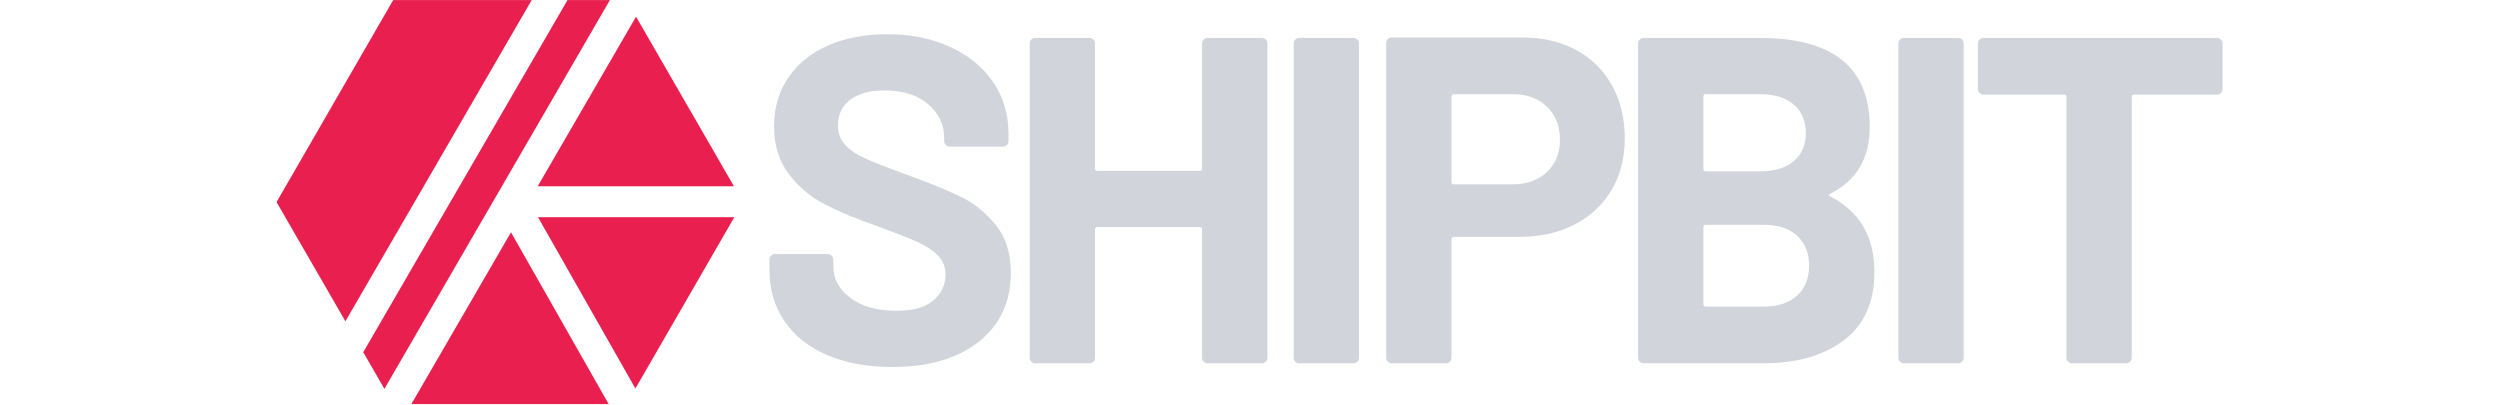
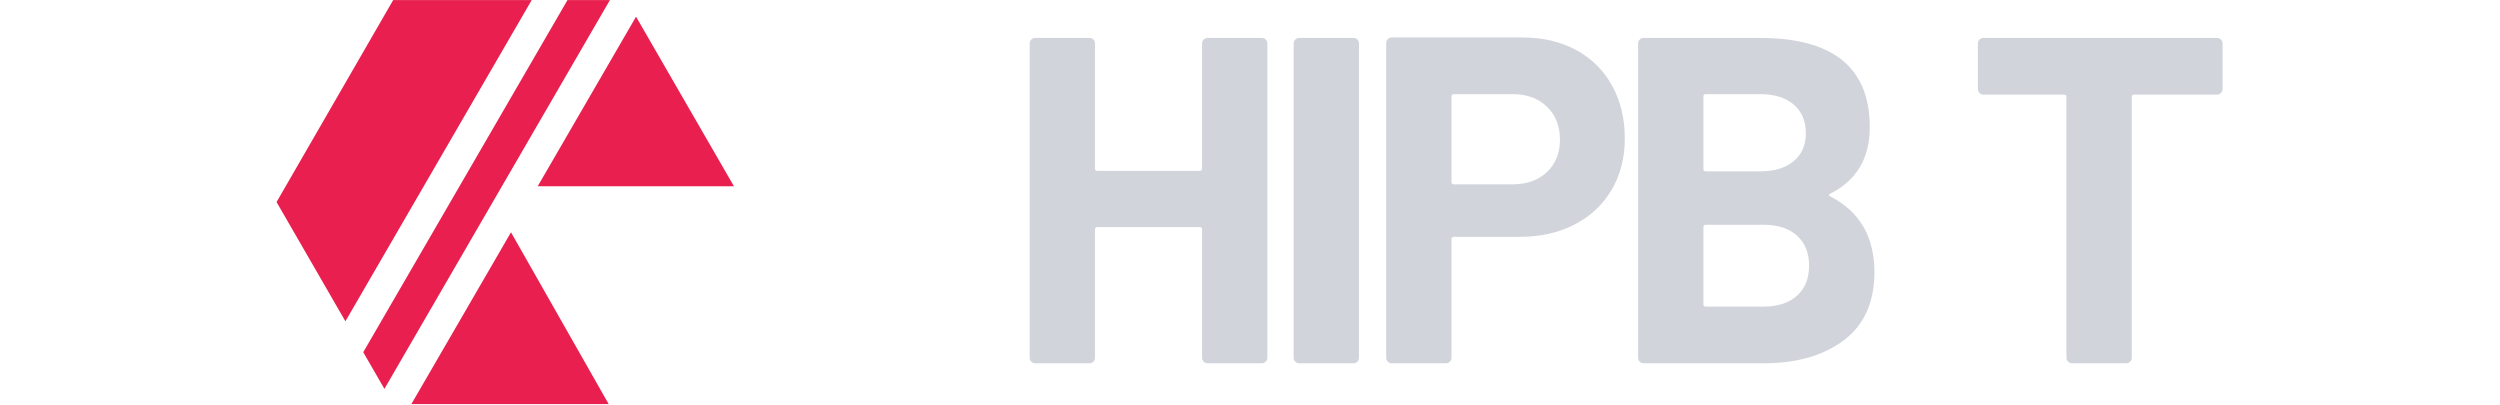
<svg xmlns="http://www.w3.org/2000/svg" xmlns:ns1="http://www.serif.com/" width="100%" height="100%" viewBox="0 0 710 115" version="1.1" xml:space="preserve" style="fill-rule:evenodd;clip-rule:evenodd;stroke-linejoin:round;stroke-miterlimit:2;">
  <g transform="matrix(1,0,0,1,78.543,0.015)">
    <g id="logo" transform="matrix(2.889,0,0,2.889,0,-7.564)">
      <path id="right-bottom" d="M23.046,25.449L32.647,42.334L13.253,42.334L23.046,25.449Z" style="fill:rgb(233,32,79);fill-rule:nonzero;" />
-       <path id="right-middle" d="M45,23.965L25.702,23.965L35.277,40.805L45,23.965Z" style="fill:rgb(233,32,79);fill-rule:nonzero;" />
      <path id="right-top" d="M44.963,20.923L35.339,4.254L25.671,20.923L44.963,20.923Z" style="fill:rgb(233,32,79);fill-rule:nonzero;" />
      <path id="middle" d="M32.771,2.618L28.601,2.618L8.522,37.237L10.602,40.84L32.771,2.618Z" style="fill:rgb(233,32,79);fill-rule:nonzero;" />
      <path id="left" d="M25.084,2.618L11.465,2.618L0,22.476L6.768,34.198L25.084,2.618Z" style="fill:rgb(233,32,79);fill-rule:nonzero;" />
    </g>
    <g id="Text-White" ns1:id="Text White" transform="matrix(0.329,0,0,0.33,-501.325,-757.12)">
-       <path d="M2055.23,2610.1C2033.89,2610.1 2015.23,2606.7 1999.23,2599.9C1983.23,2593.1 1970.89,2583.36 1962.23,2570.7C1953.56,2558.03 1949.23,2543.3 1949.23,2526.5L1949.23,2517.7C1949.23,2516.36 1949.69,2515.23 1950.63,2514.3C1951.56,2513.36 1952.69,2512.9 1954.03,2512.9L1999.63,2512.9C2000.96,2512.9 2002.09,2513.36 2003.03,2514.3C2003.96,2515.23 2004.43,2516.36 2004.43,2517.7L2004.43,2523.7C2004.43,2534.36 2009.36,2543.36 2019.23,2550.7C2029.09,2558.03 2042.43,2561.7 2059.23,2561.7C2073.36,2561.7 2083.89,2558.7 2090.83,2552.7C2097.76,2546.7 2101.23,2539.3 2101.23,2530.5C2101.23,2524.1 2099.09,2518.7 2094.83,2514.3C2090.56,2509.9 2084.76,2506.03 2077.43,2502.7C2070.09,2499.36 2058.43,2494.76 2042.43,2488.9C2024.56,2482.76 2009.43,2476.5 1997.03,2470.1C1984.63,2463.7 1974.23,2454.96 1965.83,2443.9C1957.43,2432.83 1953.23,2419.16 1953.23,2402.9C1953.23,2386.9 1957.36,2372.9 1965.63,2360.9C1973.89,2348.9 1985.36,2339.7 2000.03,2333.3C2014.69,2326.9 2031.63,2323.7 2050.83,2323.7C2071.09,2323.7 2089.16,2327.3 2105.03,2334.5C2120.89,2341.7 2133.29,2351.76 2142.23,2364.7C2151.16,2377.63 2155.63,2392.63 2155.63,2409.7L2155.63,2415.7C2155.63,2417.03 2155.16,2418.16 2154.23,2419.1C2153.29,2420.03 2152.16,2420.5 2150.83,2420.5L2104.83,2420.5C2103.49,2420.5 2102.36,2420.03 2101.43,2419.1C2100.49,2418.16 2100.03,2417.03 2100.03,2415.7L2100.03,2412.5C2100.03,2401.3 2095.43,2391.76 2086.23,2383.9C2077.03,2376.03 2064.43,2372.1 2048.43,2372.1C2035.89,2372.1 2026.09,2374.76 2019.03,2380.1C2011.96,2385.43 2008.43,2392.76 2008.43,2402.1C2008.43,2408.76 2010.49,2414.36 2014.63,2418.9C2018.76,2423.43 2024.89,2427.5 2033.03,2431.1C2041.16,2434.7 2053.76,2439.56 2070.83,2445.7C2089.76,2452.63 2104.63,2458.76 2115.43,2464.1C2126.23,2469.43 2135.96,2477.36 2144.63,2487.9C2153.29,2498.43 2157.63,2512.1 2157.63,2528.9C2157.63,2553.96 2148.43,2573.76 2130.03,2588.3C2111.63,2602.83 2086.69,2610.1 2055.23,2610.1Z" style="fill:rgb(209,213,219);fill-rule:nonzero;" />
      <path d="M2322.69,2331.7C2322.69,2330.36 2323.16,2329.23 2324.09,2328.3C2325.03,2327.36 2326.16,2326.9 2327.49,2326.9L2374.29,2326.9C2375.63,2326.9 2376.76,2327.36 2377.69,2328.3C2378.63,2329.23 2379.09,2330.36 2379.09,2331.7L2379.09,2602.1C2379.09,2603.43 2378.63,2604.56 2377.69,2605.5C2376.76,2606.43 2375.63,2606.9 2374.29,2606.9L2327.49,2606.9C2326.16,2606.9 2325.03,2606.43 2324.09,2605.5C2323.16,2604.56 2322.69,2603.43 2322.69,2602.1L2322.69,2491.7C2322.69,2490.36 2322.03,2489.7 2320.69,2489.7L2232.29,2489.7C2230.96,2489.7 2230.29,2490.36 2230.29,2491.7L2230.29,2602.1C2230.29,2603.43 2229.83,2604.56 2228.89,2605.5C2227.96,2606.43 2226.83,2606.9 2225.49,2606.9L2178.69,2606.9C2177.36,2606.9 2176.23,2606.43 2175.29,2605.5C2174.36,2604.56 2173.89,2603.43 2173.89,2602.1L2173.89,2331.7C2173.89,2330.36 2174.36,2329.23 2175.29,2328.3C2176.23,2327.36 2177.36,2326.9 2178.69,2326.9L2225.49,2326.9C2226.83,2326.9 2227.96,2327.36 2228.89,2328.3C2229.83,2329.23 2230.29,2330.36 2230.29,2331.7L2230.29,2439.3C2230.29,2440.63 2230.96,2441.3 2232.29,2441.3L2320.69,2441.3C2322.03,2441.3 2322.69,2440.63 2322.69,2439.3L2322.69,2331.7Z" style="fill:rgb(209,213,219);fill-rule:nonzero;" />
      <path d="M2406.56,2606.9C2405.23,2606.9 2404.09,2606.43 2403.16,2605.5C2402.23,2604.56 2401.76,2603.43 2401.76,2602.1L2401.76,2331.7C2401.76,2330.36 2402.23,2329.23 2403.16,2328.3C2404.09,2327.36 2405.23,2326.9 2406.56,2326.9L2453.36,2326.9C2454.69,2326.9 2455.83,2327.36 2456.76,2328.3C2457.69,2329.23 2458.16,2330.36 2458.16,2331.7L2458.16,2602.1C2458.16,2603.43 2457.69,2604.56 2456.76,2605.5C2455.83,2606.43 2454.69,2606.9 2453.36,2606.9L2406.56,2606.9Z" style="fill:rgb(209,213,219);fill-rule:nonzero;" />
      <path d="M2599.23,2326.5C2616.83,2326.5 2632.29,2330.1 2645.63,2337.3C2658.96,2344.5 2669.29,2354.7 2676.63,2367.9C2683.96,2381.1 2687.63,2396.23 2687.63,2413.3C2687.63,2430.1 2683.83,2444.9 2676.23,2457.7C2668.63,2470.5 2657.96,2480.43 2644.23,2487.5C2630.49,2494.56 2614.69,2498.1 2596.83,2498.1L2540.03,2498.1C2538.69,2498.1 2538.03,2498.76 2538.03,2500.1L2538.03,2602.1C2538.03,2603.43 2537.56,2604.56 2536.63,2605.5C2535.69,2606.43 2534.56,2606.9 2533.23,2606.9L2486.43,2606.9C2485.09,2606.9 2483.96,2606.43 2483.03,2605.5C2482.09,2604.56 2481.63,2603.43 2481.63,2602.1L2481.63,2331.3C2481.63,2329.96 2482.09,2328.83 2483.03,2327.9C2483.96,2326.96 2485.09,2326.5 2486.43,2326.5L2599.23,2326.5ZM2590.83,2452.9C2603.09,2452.9 2612.96,2449.36 2620.43,2442.3C2627.89,2435.23 2631.63,2425.96 2631.63,2414.5C2631.63,2402.76 2627.89,2393.3 2620.43,2386.1C2612.96,2378.9 2603.09,2375.3 2590.83,2375.3L2540.03,2375.3C2538.69,2375.3 2538.03,2375.96 2538.03,2377.3L2538.03,2450.9C2538.03,2452.23 2538.69,2452.9 2540.03,2452.9L2590.83,2452.9Z" style="fill:rgb(209,213,219);fill-rule:nonzero;" />
      <path d="M2865.09,2460.9C2863.49,2461.7 2863.49,2462.5 2865.09,2463.3C2890.43,2476.36 2903.09,2498.1 2903.09,2528.5C2903.09,2554.36 2894.29,2573.9 2876.69,2587.1C2859.09,2600.3 2836.03,2606.9 2807.49,2606.9L2703.89,2606.9C2702.56,2606.9 2701.43,2606.43 2700.49,2605.5C2699.56,2604.56 2699.09,2603.43 2699.09,2602.1L2699.09,2331.7C2699.09,2330.36 2699.56,2329.23 2700.49,2328.3C2701.43,2327.36 2702.56,2326.9 2703.89,2326.9L2804.29,2326.9C2867.49,2326.9 2899.09,2352.5 2899.09,2403.7C2899.09,2430.36 2887.76,2449.43 2865.09,2460.9ZM2757.49,2375.3C2756.16,2375.3 2755.49,2375.96 2755.49,2377.3L2755.49,2439.7C2755.49,2441.03 2756.16,2441.7 2757.49,2441.7L2804.29,2441.7C2816.83,2441.7 2826.56,2438.76 2833.49,2432.9C2840.43,2427.03 2843.89,2419.03 2843.89,2408.9C2843.89,2398.5 2840.43,2390.3 2833.49,2384.3C2826.56,2378.3 2816.83,2375.3 2804.29,2375.3L2757.49,2375.3ZM2807.49,2558.1C2819.76,2558.1 2829.36,2554.96 2836.29,2548.7C2843.23,2542.43 2846.69,2533.83 2846.69,2522.9C2846.69,2511.96 2843.23,2503.36 2836.29,2497.1C2829.36,2490.83 2819.63,2487.7 2807.09,2487.7L2757.49,2487.7C2756.16,2487.7 2755.49,2488.36 2755.49,2489.7L2755.49,2556.1C2755.49,2557.43 2756.16,2558.1 2757.49,2558.1L2807.49,2558.1Z" style="fill:rgb(209,213,219);fill-rule:nonzero;" />
-       <path d="M2928.56,2606.9C2927.23,2606.9 2926.09,2606.43 2925.16,2605.5C2924.23,2604.56 2923.76,2603.43 2923.76,2602.1L2923.76,2331.7C2923.76,2330.36 2924.23,2329.23 2925.16,2328.3C2926.09,2327.36 2927.23,2326.9 2928.56,2326.9L2975.36,2326.9C2976.69,2326.9 2977.83,2327.36 2978.76,2328.3C2979.69,2329.23 2980.16,2330.36 2980.16,2331.7L2980.16,2602.1C2980.16,2603.43 2979.69,2604.56 2978.76,2605.5C2977.83,2606.43 2976.69,2606.9 2975.36,2606.9L2928.56,2606.9Z" style="fill:rgb(209,213,219);fill-rule:nonzero;" />
      <path d="M3198.83,2326.9C3200.16,2326.9 3201.29,2327.36 3202.23,2328.3C3203.16,2329.23 3203.63,2330.36 3203.63,2331.7L3203.63,2370.9C3203.63,2372.23 3203.16,2373.36 3202.23,2374.3C3201.29,2375.23 3200.16,2375.7 3198.83,2375.7L3127.23,2375.7C3125.89,2375.7 3125.23,2376.36 3125.23,2377.7L3125.23,2602.1C3125.23,2603.43 3124.76,2604.56 3123.83,2605.5C3122.89,2606.43 3121.76,2606.9 3120.43,2606.9L3073.63,2606.9C3072.29,2606.9 3071.16,2606.43 3070.23,2605.5C3069.29,2604.56 3068.83,2603.43 3068.83,2602.1L3068.83,2377.7C3068.83,2376.36 3068.16,2375.7 3066.83,2375.7L2997.23,2375.7C2995.89,2375.7 2994.76,2375.23 2993.83,2374.3C2992.89,2373.36 2992.43,2372.23 2992.43,2370.9L2992.43,2331.7C2992.43,2330.36 2992.89,2329.23 2993.83,2328.3C2994.76,2327.36 2995.89,2326.9 2997.23,2326.9L3198.83,2326.9Z" style="fill:rgb(209,213,219);fill-rule:nonzero;" />
    </g>
  </g>
</svg>